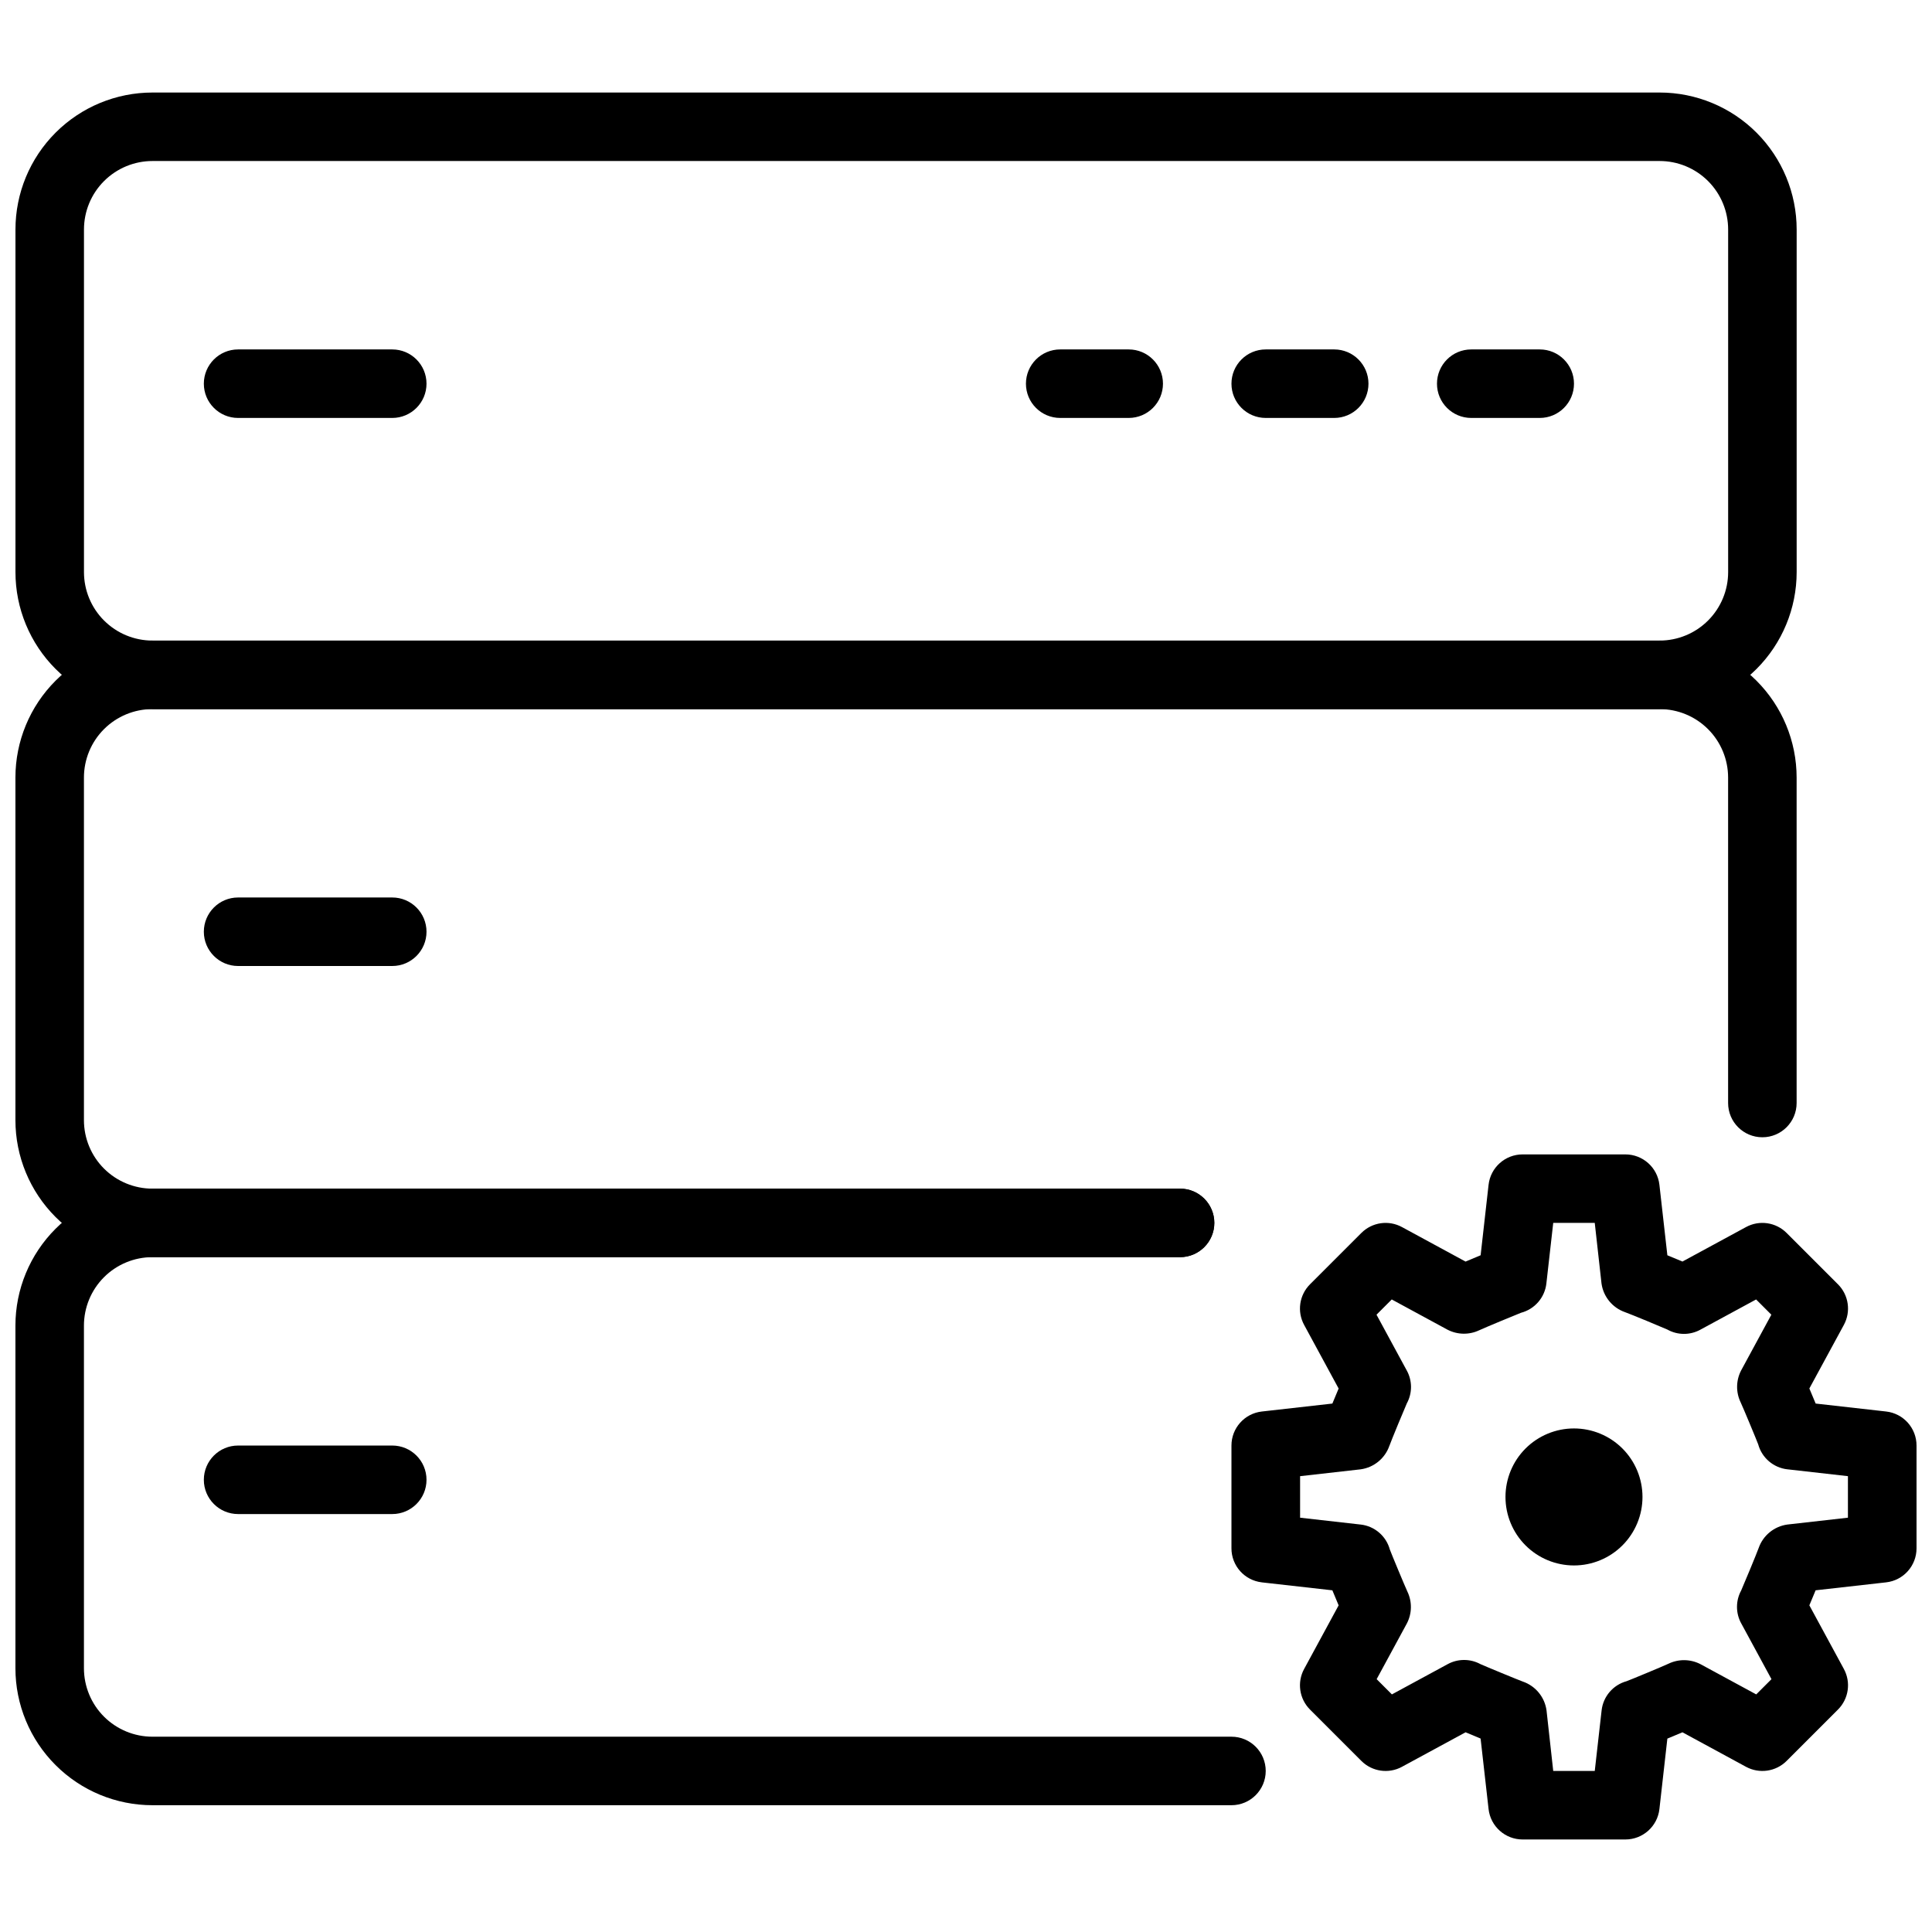
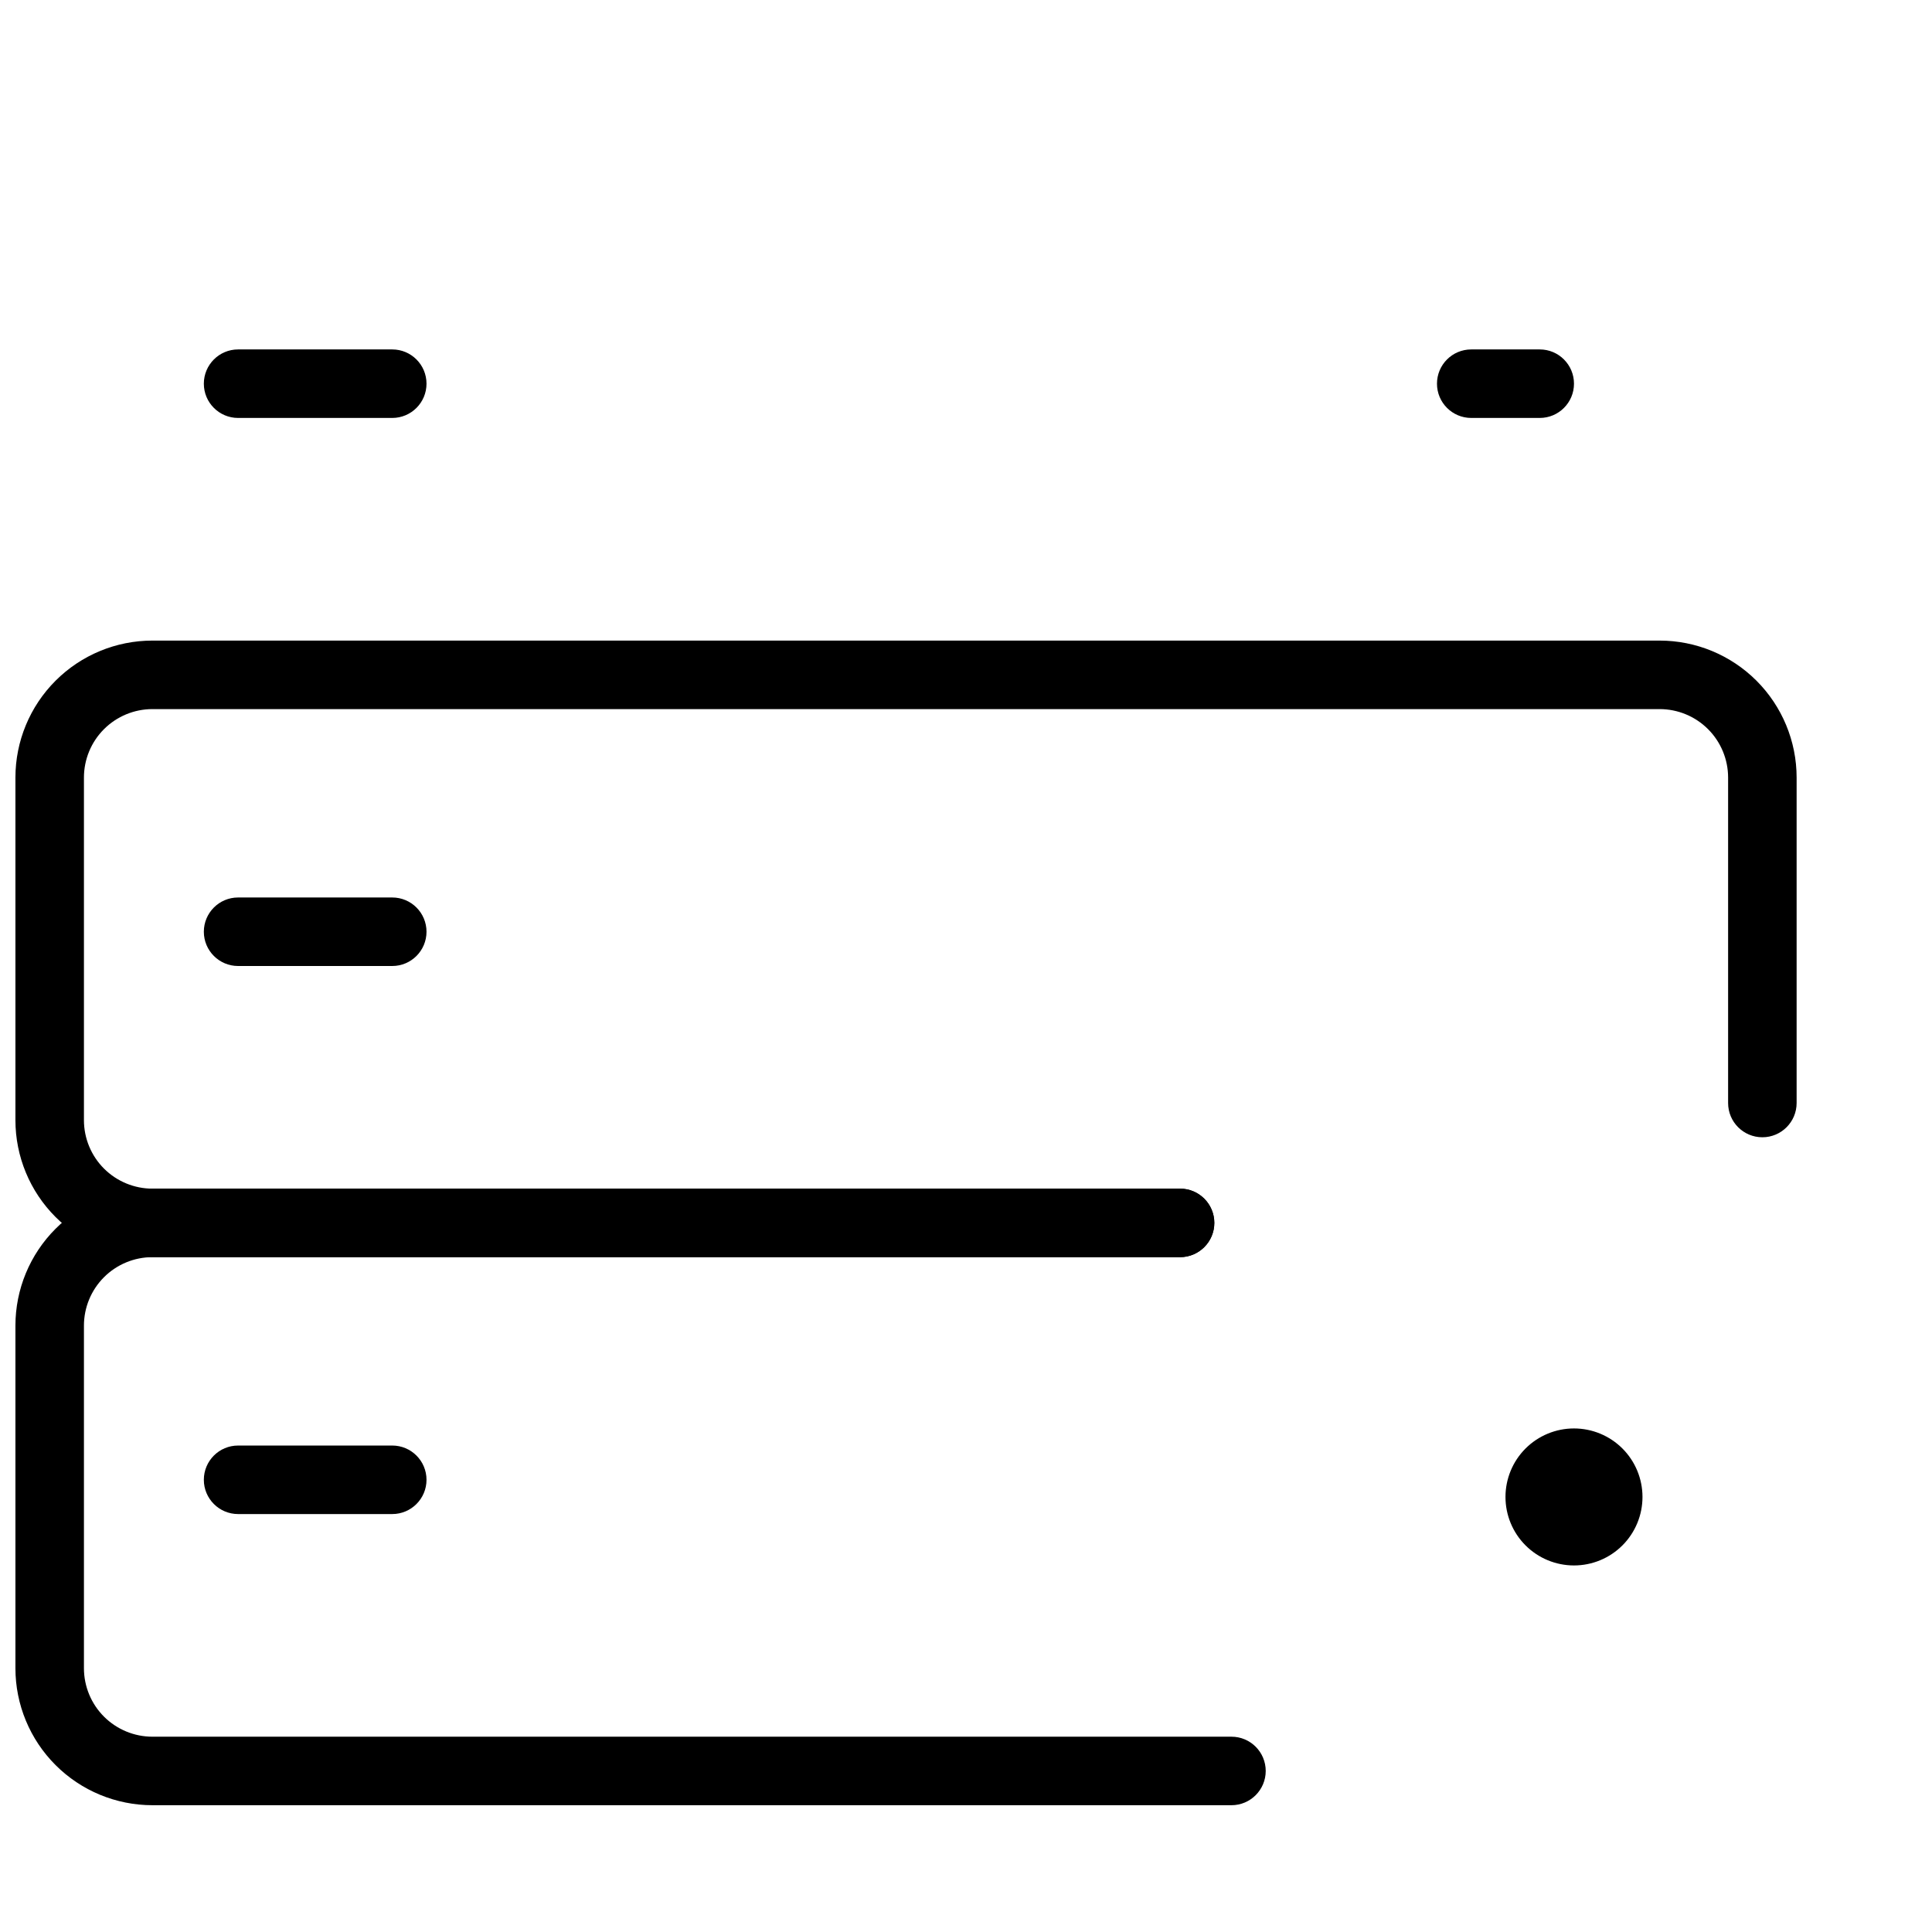
<svg xmlns="http://www.w3.org/2000/svg" width="800px" height="800px" version="1.1" viewBox="144 144 512 512">
  <defs>
    <clipPath id="d">
-       <path d="m148.09 168h472.91v164h-472.91z" />
-     </clipPath>
+       </clipPath>
    <clipPath id="c">
      <path d="m148.09 313h472.91v165h-472.91z" />
    </clipPath>
    <clipPath id="b">
      <path d="m148.09 459h331.91v164h-331.91z" />
    </clipPath>
    <clipPath id="a">
      <path d="m470 449h181.9v183h-181.9z" />
    </clipPath>
  </defs>
  <g clip-path="url(#d)">
    <path d="m583.82 331.92h-399.41c-9.633 0-18.867-3.828-25.676-10.637-6.812-6.809-10.637-16.047-10.637-25.676v-90.777c0-9.629 3.824-18.863 10.637-25.676 6.809-6.809 16.043-10.633 25.676-10.633h399.41c9.629 0 18.867 3.824 25.676 10.633 6.809 6.812 10.637 16.047 10.637 25.676v90.777c0 9.629-3.828 18.867-10.637 25.676s-16.047 10.637-25.676 10.637zm-399.41-145.25c-4.816 0-9.434 1.914-12.84 5.32-3.406 3.402-5.316 8.023-5.316 12.836v90.777c0 4.816 1.91 9.434 5.316 12.836 3.406 3.406 8.023 5.32 12.84 5.32h399.41c4.816 0 9.434-1.914 12.84-5.32 3.402-3.402 5.316-8.02 5.316-12.836v-90.777c0-4.812-1.914-9.434-5.316-12.836-3.406-3.406-8.023-5.32-12.84-5.32z" />
  </g>
  <g clip-path="url(#c)">
    <path d="m456.73 477.16h-272.33c-9.633 0-18.867-3.828-25.676-10.637-6.812-6.809-10.637-16.047-10.637-25.676v-90.777c0-9.629 3.824-18.863 10.637-25.676 6.809-6.809 16.043-10.633 25.676-10.633h399.41c9.629 0 18.867 3.824 25.676 10.633 6.809 6.812 10.637 16.047 10.637 25.676v86.238c0 5.016-4.066 9.078-9.078 9.078-5.016 0-9.078-4.062-9.078-9.078v-86.238c0-4.812-1.914-9.434-5.316-12.836-3.406-3.406-8.023-5.316-12.84-5.316h-399.41c-4.816 0-9.434 1.91-12.84 5.316-3.406 3.402-5.316 8.023-5.316 12.836v90.777c0 4.816 1.91 9.434 5.316 12.84 3.406 3.402 8.023 5.316 12.84 5.316h272.33c5.012 0 9.078 4.062 9.078 9.078 0 5.012-4.066 9.078-9.078 9.078z" />
  </g>
  <g clip-path="url(#b)">
    <path d="m470.35 622.4h-285.95c-9.633 0-18.867-3.828-25.676-10.637-6.812-6.809-10.637-16.047-10.637-25.676v-90.777c0-9.629 3.824-18.863 10.637-25.676 6.809-6.809 16.043-10.633 25.676-10.633h272.33c5.012 0 9.078 4.062 9.078 9.078 0 5.012-4.066 9.078-9.078 9.078h-272.33c-4.816 0-9.434 1.91-12.84 5.316s-5.316 8.023-5.316 12.836v90.777c0 4.816 1.91 9.434 5.316 12.84 3.406 3.402 8.023 5.316 12.84 5.316h285.95c5.012 0 9.078 4.062 9.078 9.078 0 5.012-4.066 9.078-9.078 9.078z" />
  </g>
  <path d="m247.95 254.76h-40.852c-5.012 0-9.078-4.066-9.078-9.078 0-5.016 4.066-9.078 9.078-9.078h40.852c5.012 0 9.078 4.062 9.078 9.078 0 5.012-4.066 9.078-9.078 9.078z" />
-   <path d="m443.12 254.76h-18.156c-5.012 0-9.078-4.066-9.078-9.078 0-5.016 4.066-9.078 9.078-9.078h18.156c5.012 0 9.078 4.062 9.078 9.078 0 5.012-4.066 9.078-9.078 9.078z" />
-   <path d="m497.58 254.76h-18.156 0.004c-5.016 0-9.078-4.066-9.078-9.078 0-5.016 4.062-9.078 9.078-9.078h18.156-0.004c5.016 0 9.078 4.062 9.078 9.078 0 5.012-4.062 9.078-9.078 9.078z" />
  <path d="m552.05 254.76h-18.156c-5.016 0-9.078-4.066-9.078-9.078 0-5.016 4.062-9.078 9.078-9.078h18.156c5.012 0 9.074 4.062 9.074 9.078 0 5.012-4.062 9.078-9.074 9.078z" />
  <path d="m247.95 545.24h-40.852c-5.012 0-9.078-4.066-9.078-9.078 0-5.016 4.066-9.078 9.078-9.078h40.852c5.012 0 9.078 4.062 9.078 9.078 0 5.012-4.066 9.078-9.078 9.078z" />
  <path d="m247.95 400h-40.852c-5.012 0-9.078-4.066-9.078-9.078 0-5.016 4.066-9.078 9.078-9.078h40.852c5.012 0 9.078 4.062 9.078 9.078 0 5.012-4.066 9.078-9.078 9.078z" />
  <g clip-path="url(#a)">
-     <path d="m574.74 631.48h-27.23c-4.621 0-8.508-3.473-9.023-8.062l-2.113-18.684c-1.316-0.543-2.723-1.117-3.977-1.66l-16.867 9.148v0.004c-3.535 1.914-7.906 1.281-10.75-1.562l-13.617-13.617c-2.84-2.84-3.477-7.215-1.559-10.746l9.148-16.867c-0.543-1.27-1.117-2.66-1.66-3.984l-18.684-2.106v-0.004c-4.59-0.516-8.062-4.398-8.059-9.02v-27.234c-0.004-4.621 3.469-8.508 8.059-9.023l18.684-2.106c0.543-1.324 1.117-2.723 1.66-3.984l-9.148-16.867c-1.918-3.535-1.281-7.906 1.559-10.75l13.617-13.617v0.004c2.844-2.844 7.215-3.481 10.75-1.562l16.855 9.148c1.281-0.543 2.66-1.117 3.996-1.672l2.106-18.672v0.004c0.516-4.594 4.402-8.062 9.023-8.062h27.234-0.004c4.621 0 8.508 3.469 9.023 8.062l2.106 18.672c1.336 0.543 2.723 1.117 3.996 1.66l16.855-9.141c3.535-1.918 7.906-1.281 10.75 1.562l13.617 13.617v-0.004c2.84 2.844 3.477 7.215 1.559 10.75l-9.148 16.855c0.543 1.281 1.117 2.668 1.672 3.996l18.672 2.106c4.59 0.516 8.062 4.402 8.059 9.023v27.234c0.004 4.621-3.469 8.504-8.059 9.02l-18.684 2.106c-0.543 1.324-1.117 2.723-1.66 3.984l9.148 16.867v0.004c1.918 3.531 1.281 7.906-1.559 10.746l-13.617 13.617c-2.844 2.844-7.215 3.477-10.75 1.562l-16.855-9.148c-1.281 0.543-2.668 1.117-3.996 1.672l-2.106 18.672v-0.004c-0.516 4.59-4.402 8.062-9.023 8.062zm-19.117-18.156h11.004l1.816-16.051c0.414-3.688 3.035-6.75 6.617-7.734 0.98-0.355 9.785-4.004 11.129-4.648 2.672-1.281 5.793-1.238 8.434 0.121l14.797 8.023 4.039-4.039-8.023-14.797h-0.004c-1.48-2.715-1.48-5.992 0-8.707 0.488-1.062 4.156-9.902 4.629-11.246 1.168-3.34 4.106-5.742 7.609-6.227l16.051-1.816v-11.004l-16.051-1.816v0.004c-3.695-0.422-6.758-3.051-7.734-6.637-0.344-0.953-4.004-9.758-4.648-11.121-1.289-2.668-1.242-5.789 0.117-8.422l8.023-14.797-4.039-4.039-14.797 8.023h0.004c-2.731 1.488-6.035 1.469-8.742-0.055-1.09-0.5-9.777-4.102-11.184-4.594-3.352-1.164-5.766-4.106-6.254-7.617l-1.789-16.047h-11.004l-1.816 16.059c-0.422 3.727-3.094 6.812-6.727 7.762-0.906 0.344-9.621 3.949-11.02 4.613v-0.004c-2.672 1.285-5.793 1.242-8.434-0.117l-14.797-8.023-4.039 4.039 8.023 14.797h0.004c1.488 2.715 1.488 6.004 0 8.723-0.48 1.043-4.129 9.859-4.602 11.203h-0.004c-1.16 3.348-4.102 5.766-7.613 6.254l-16.059 1.816v11.004l16.051 1.816-0.004-0.004c3.691 0.418 6.754 3.035 7.734 6.617 0.344 0.961 4.012 9.785 4.656 11.156 1.277 2.668 1.23 5.777-0.125 8.406l-8.023 14.797 4.039 4.039 14.797-8.023c2.703-1.469 5.965-1.469 8.668 0 1.098 0.508 9.984 4.176 11.285 4.648v-0.004c3.336 1.168 5.742 4.106 6.227 7.609z" />
-   </g>
+     </g>
  <path d="m561.12 558.86c-4.812 0-9.43-1.91-12.836-5.316-3.406-3.402-5.316-8.023-5.316-12.836 0-4.816 1.91-9.434 5.316-12.84 3.406-3.402 8.023-5.316 12.836-5.316 4.816 0 9.434 1.914 12.84 5.316 3.406 3.406 5.316 8.023 5.316 12.84 0 4.812-1.91 9.434-5.316 12.836-3.406 3.406-8.023 5.316-12.84 5.316z" />
</svg>